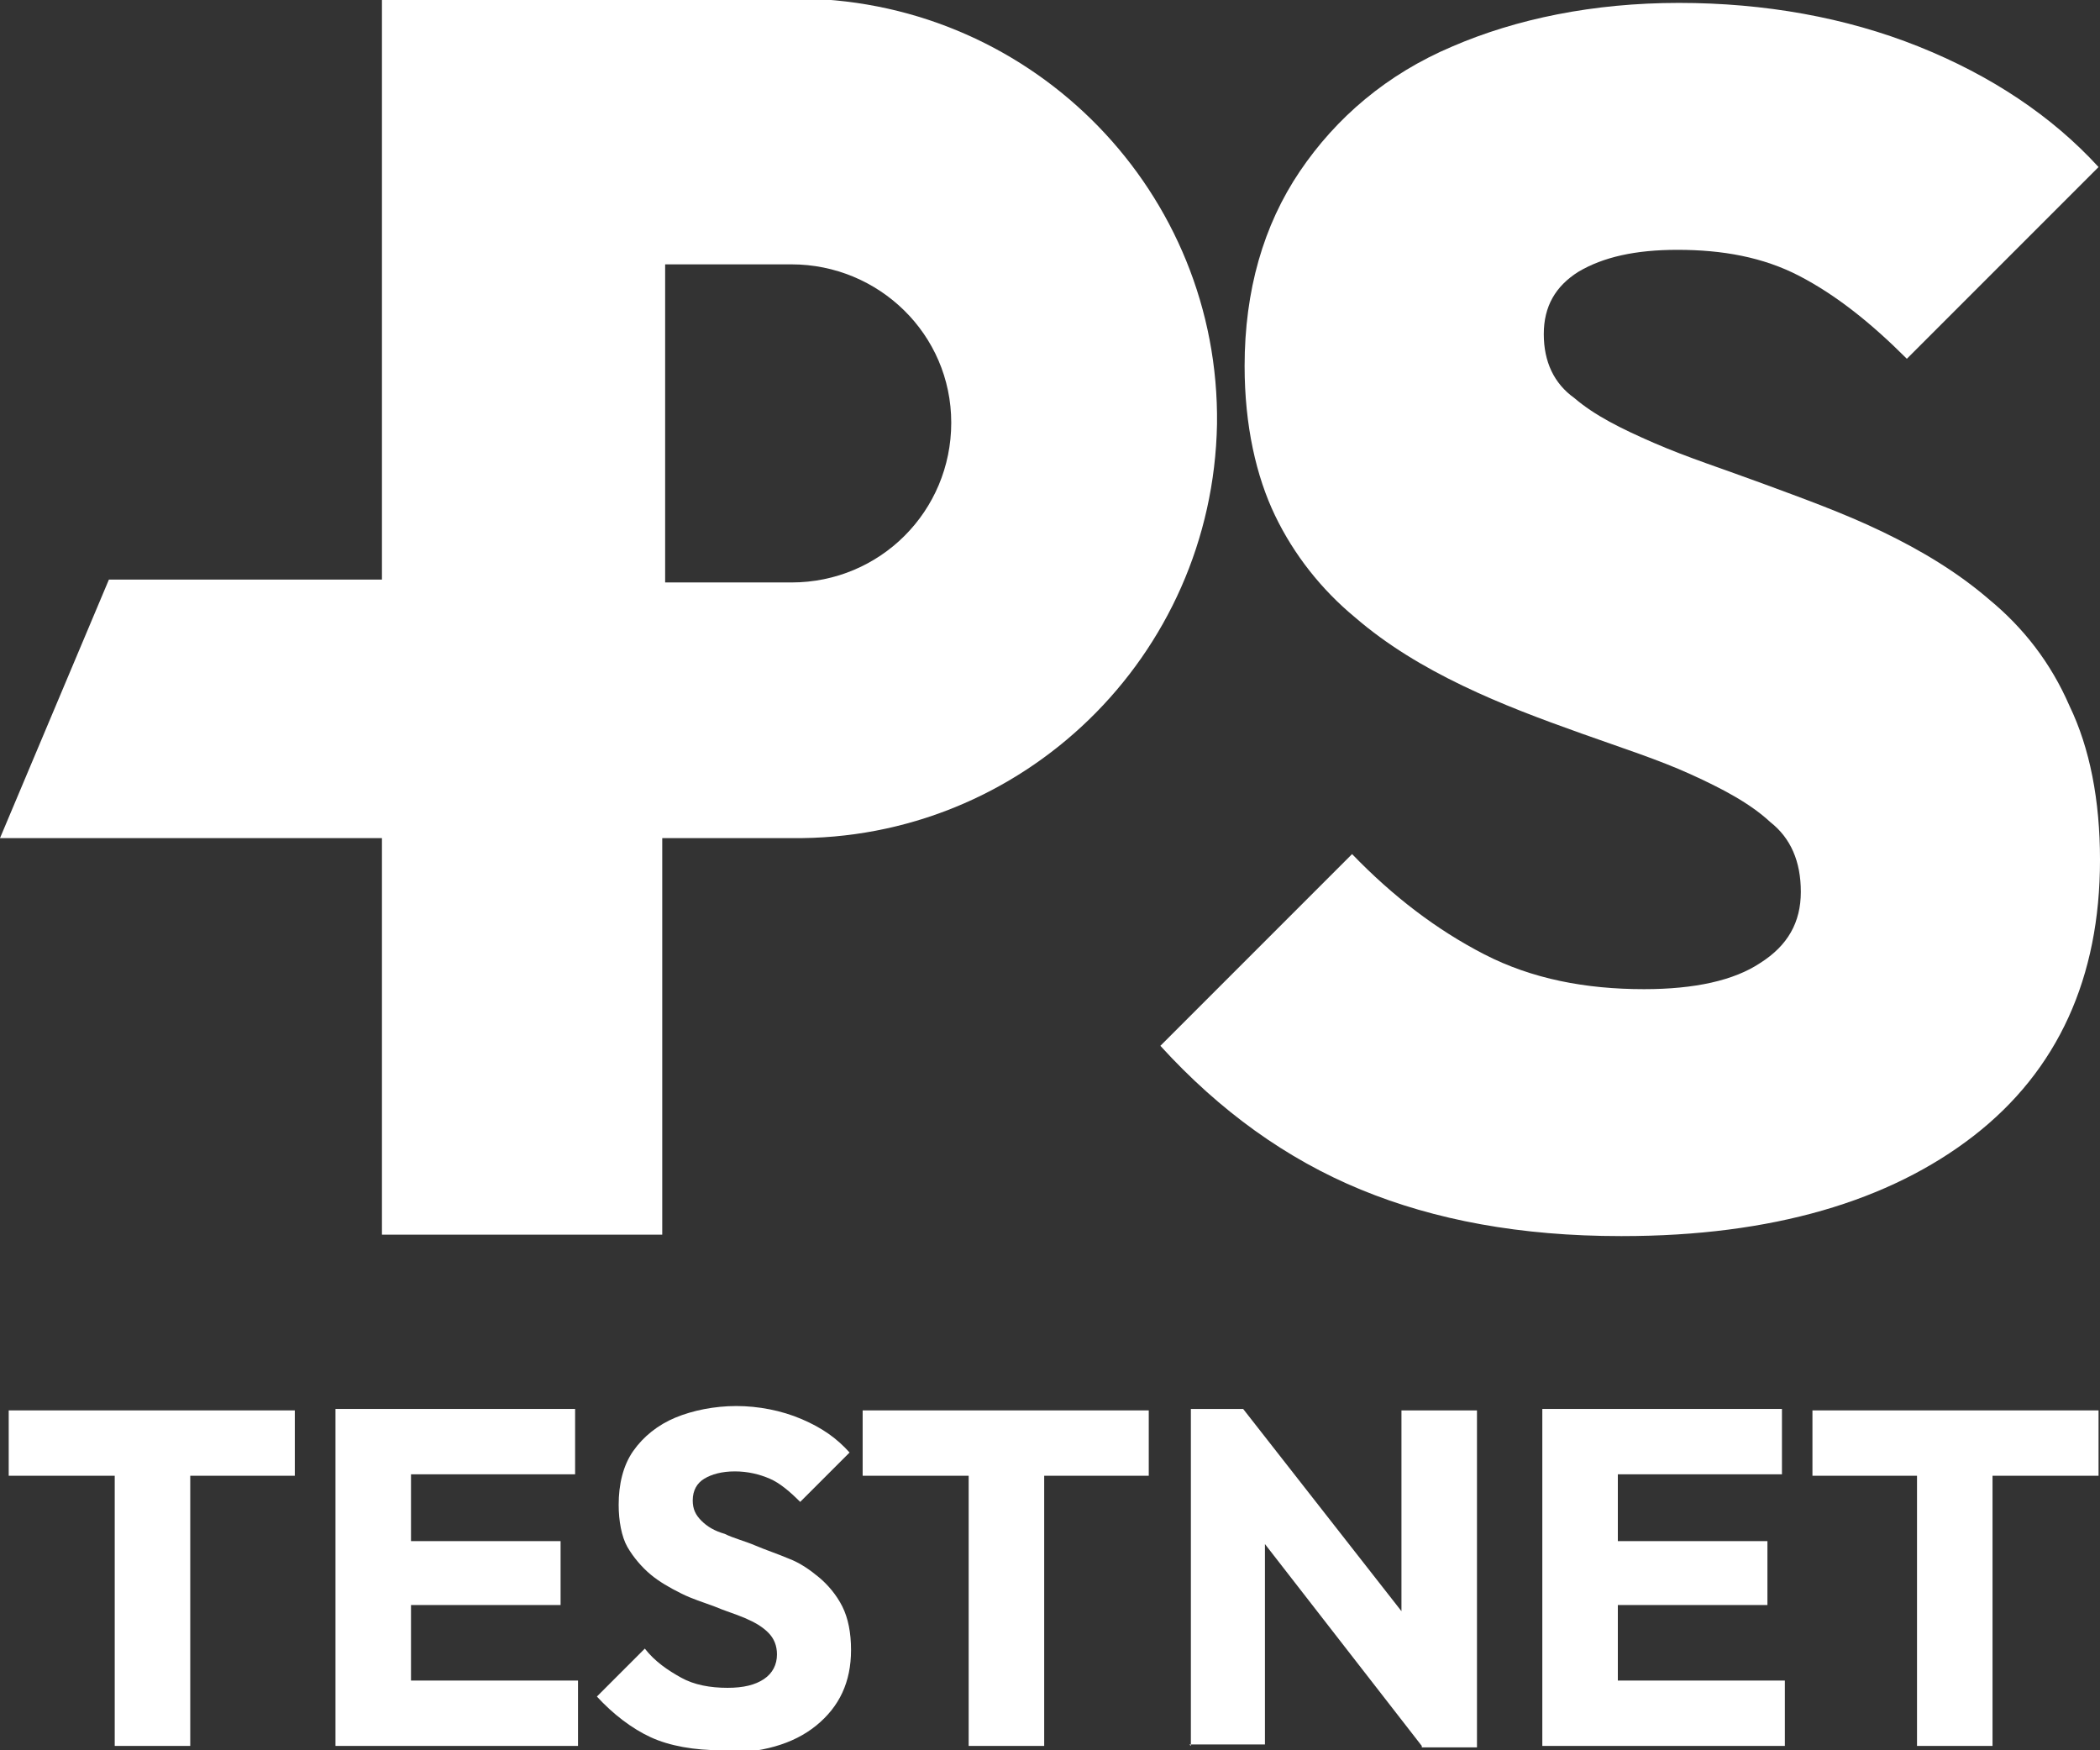
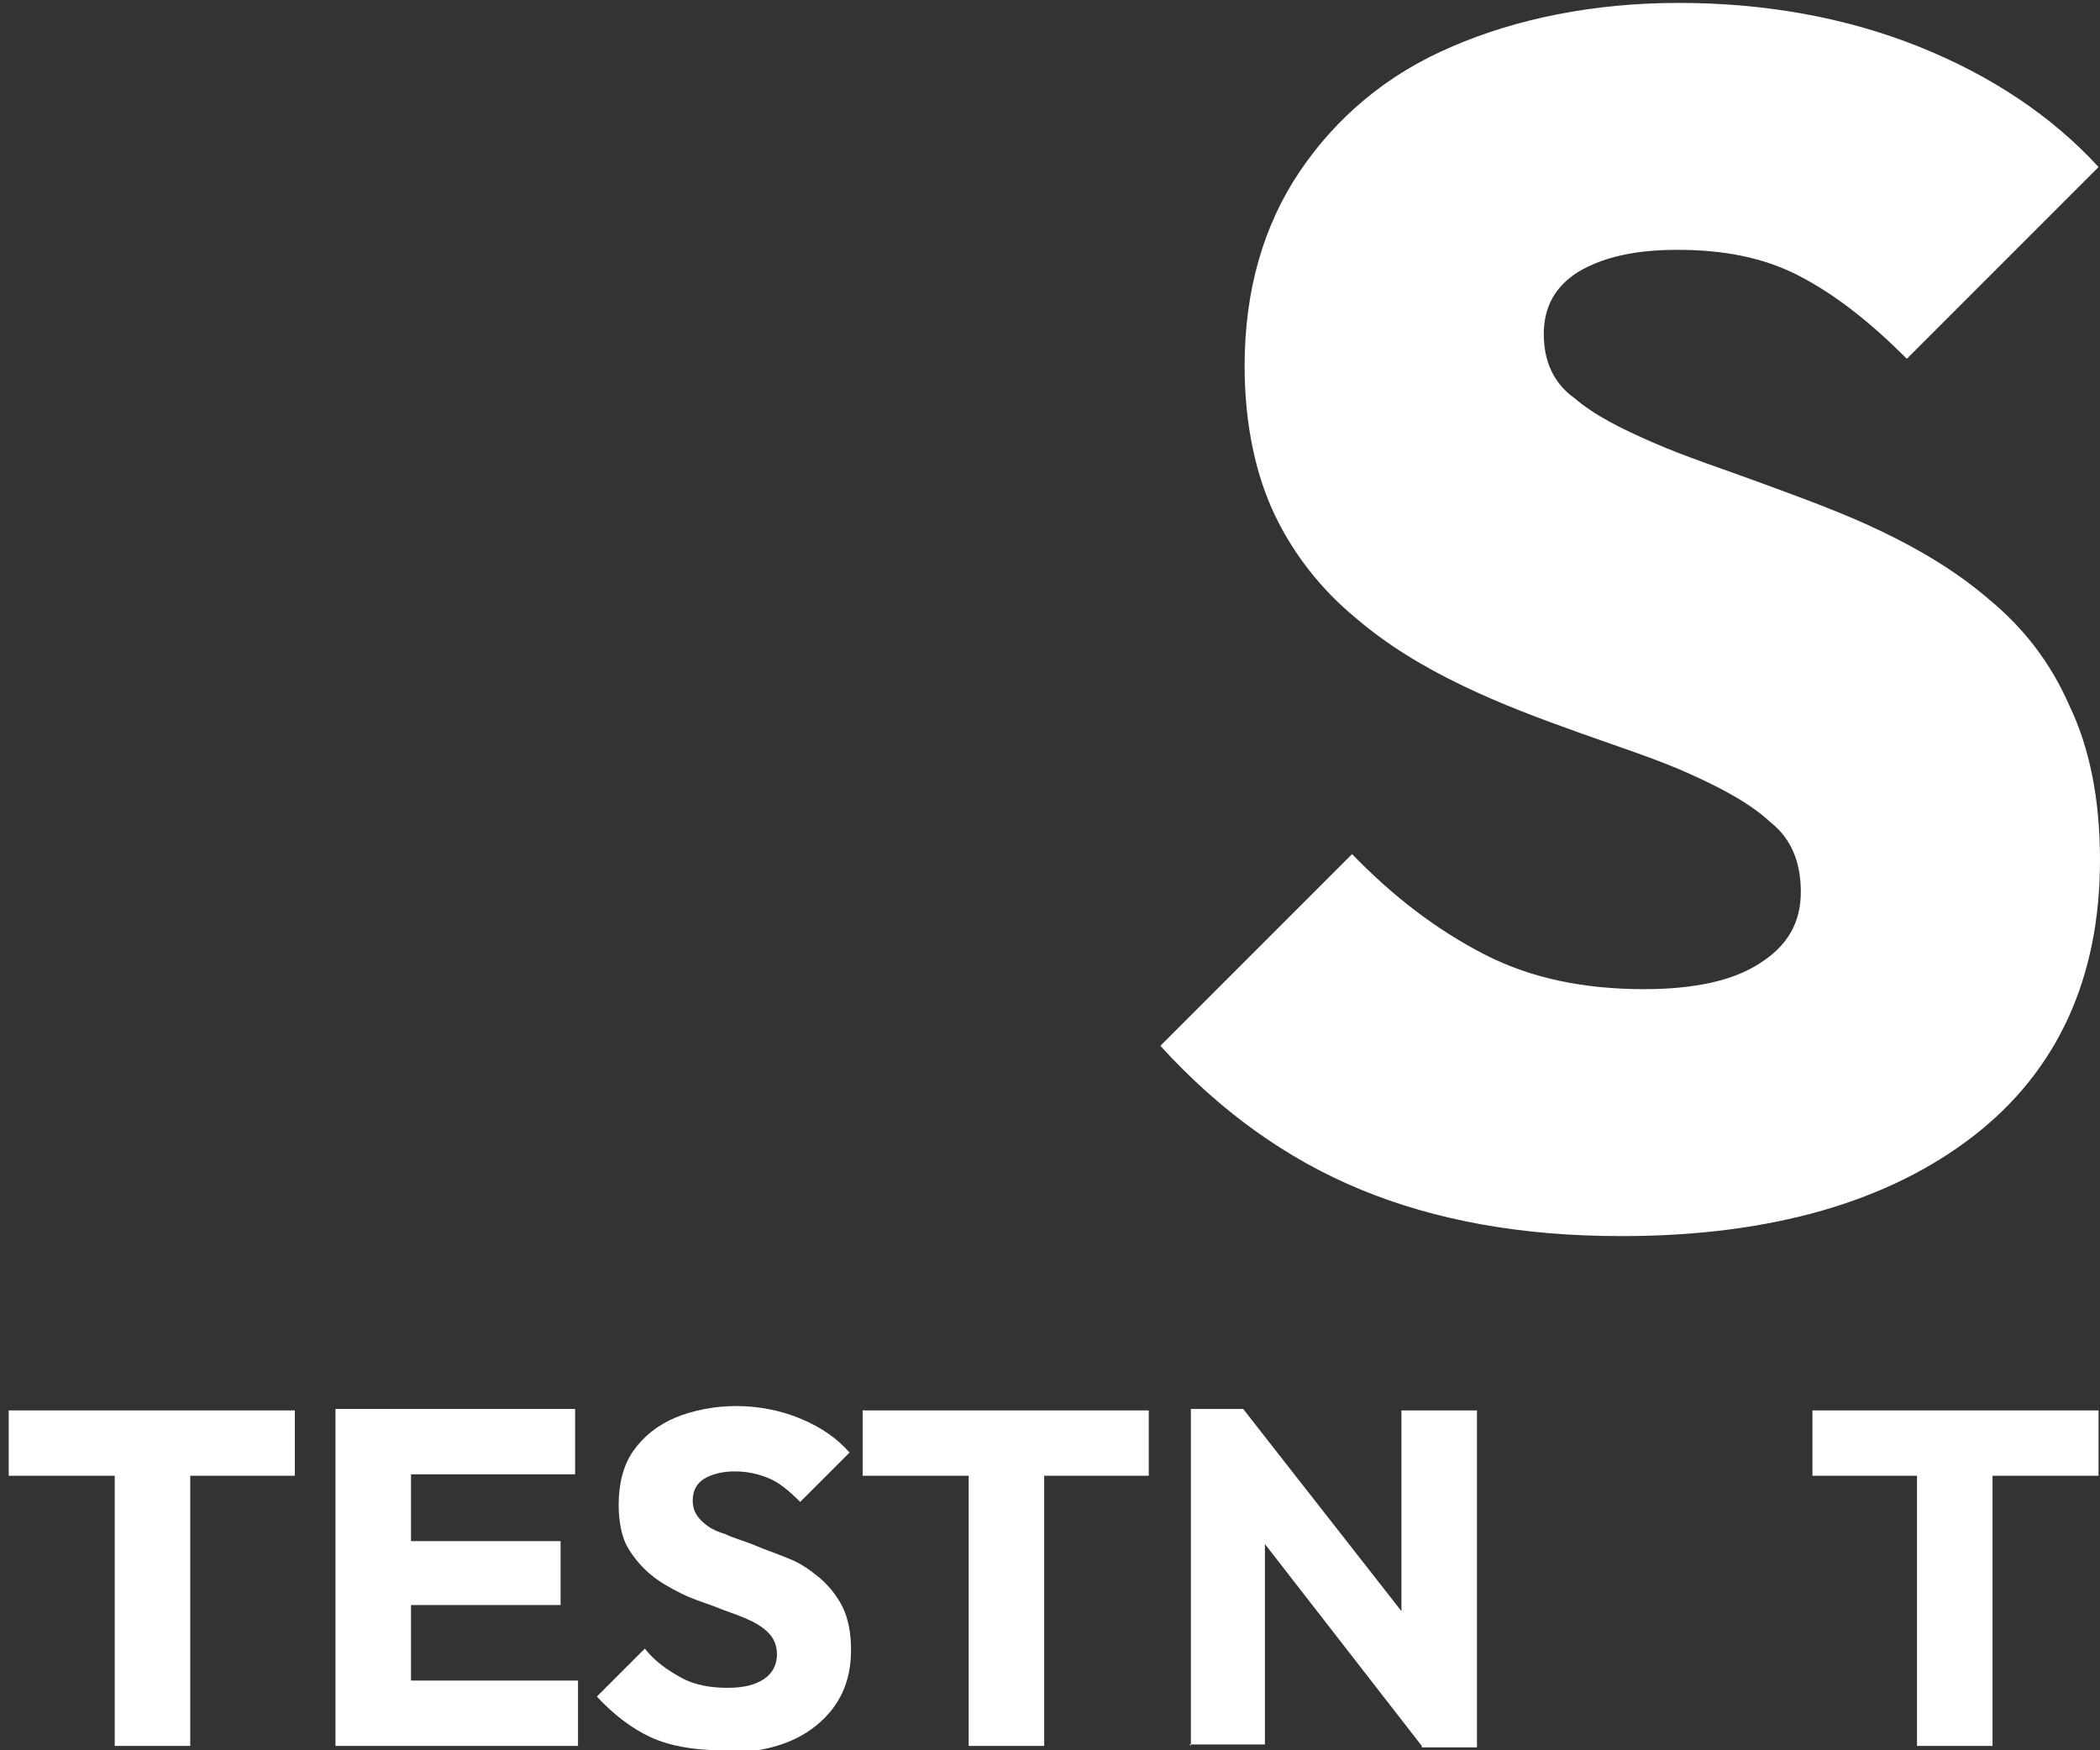
<svg xmlns="http://www.w3.org/2000/svg" id="b" viewBox="0 0 14.46 12.05">
  <rect x="0" y="0" width="14.46" height="12.05" fill="#333333" stroke="none" />
  <defs>
    <style>
      .cls-1 {
        fill: #fff;
      }
    </style>
  </defs>
  <g id="c">
-     <path class="cls-1" d="M5.53,0h-2.9v3.99H.75l-.75,1.78h2.63v2.73h1.93v-2.73h.89c1.59.02,2.9-1.25,2.93-2.85.02-1.59-1.25-2.9-2.85-2.93h0ZM5.45,4.01h-.87V1.82h.87c.6,0,1.1.48,1.1,1.09h0c0,.61-.49,1.1-1.1,1.1Z" />
    <path class="cls-1" d="M11.16,8.51c-.69,0-1.28-.11-1.79-.32s-.97-.54-1.38-.99l1.32-1.32c.28.29.58.52.91.69s.7.24,1.1.24c.35,0,.62-.06.8-.18.19-.12.28-.28.28-.49s-.07-.37-.21-.48c-.14-.13-.33-.23-.55-.33s-.47-.18-.75-.28-.55-.2-.82-.33-.52-.28-.74-.47c-.23-.19-.42-.43-.55-.7s-.21-.62-.21-1.03c0-.52.13-.97.38-1.34s.6-.67,1.05-.86c.44-.19.97-.3,1.56-.3s1.15.1,1.65.3c.5.2.92.48,1.24.83l-1.32,1.32c-.25-.25-.49-.44-.74-.57s-.53-.18-.84-.18c-.29,0-.51.05-.68.15-.16.1-.24.24-.24.43s.07.34.21.44c.14.12.32.21.55.31s.48.18.75.28.55.2.82.33.52.28.74.47c.23.19.42.43.55.73.14.29.21.65.21,1.06,0,.81-.29,1.45-.87,1.9s-1.39.69-2.42.69h0Z" />
  </g>
  <g>
    <path class="cls-1" d="M.06,10.16v-.45h1.97v.45H.06ZM.79,12.02v-2.29h.52v2.29h-.52Z" />
    <path class="cls-1" d="M2.31,12.02v-2.32h.52v2.32h-.52ZM2.71,10.15v-.45h1.25v.45h-1.25ZM2.71,11.05v-.44h1.15v.44h-1.15ZM2.71,12.02v-.45h1.27v.45h-1.27Z" />
    <path class="cls-1" d="M4.97,12.05c-.19,0-.36-.03-.49-.09s-.26-.16-.37-.28l.33-.33c.07.09.16.15.25.2.09.05.2.07.32.07.11,0,.19-.02.25-.06.06-.04.09-.1.09-.17,0-.06-.02-.11-.06-.15-.04-.04-.09-.07-.16-.1-.07-.03-.14-.05-.21-.08-.08-.03-.15-.05-.23-.09s-.15-.08-.21-.13c-.06-.05-.12-.12-.16-.19s-.06-.18-.06-.29c0-.14.03-.27.1-.37s.17-.18.29-.23c.12-.05.27-.08.42-.08s.31.03.45.09.24.13.33.23l-.34.34c-.07-.07-.14-.13-.21-.16-.07-.03-.15-.05-.24-.05s-.16.02-.21.05c-.05.03-.08.08-.08.15,0,.06.02.1.06.14s.09.07.16.09c.06.03.14.05.21.08s.16.06.23.09c.08.03.15.08.21.13s.12.12.16.2.06.18.06.3c0,.22-.08.39-.24.52-.16.13-.38.19-.66.19Z" />
    <path class="cls-1" d="M5.94,10.16v-.45h1.97v.45h-1.97ZM6.67,12.02v-2.29h.52v2.29h-.52Z" />
    <path class="cls-1" d="M8.2,12.02v-2.32h.36l.15.46v1.85h-.52ZM9.79,12.02l-1.36-1.75.13-.57,1.37,1.75-.13.57ZM9.79,12.02l-.14-.46v-1.85h.52v2.32h-.38Z" />
-     <path class="cls-1" d="M10.62,12.02v-2.32h.52v2.32h-.52ZM11.02,10.15v-.45h1.25v.45h-1.25ZM11.02,11.05v-.44h1.15v.44h-1.15ZM11.02,12.02v-.45h1.27v.45h-1.27Z" />
    <path class="cls-1" d="M12.48,10.16v-.45h1.97v.45h-1.97ZM13.2,12.02v-2.29h.52v2.29h-.52Z" />
  </g>
</svg>